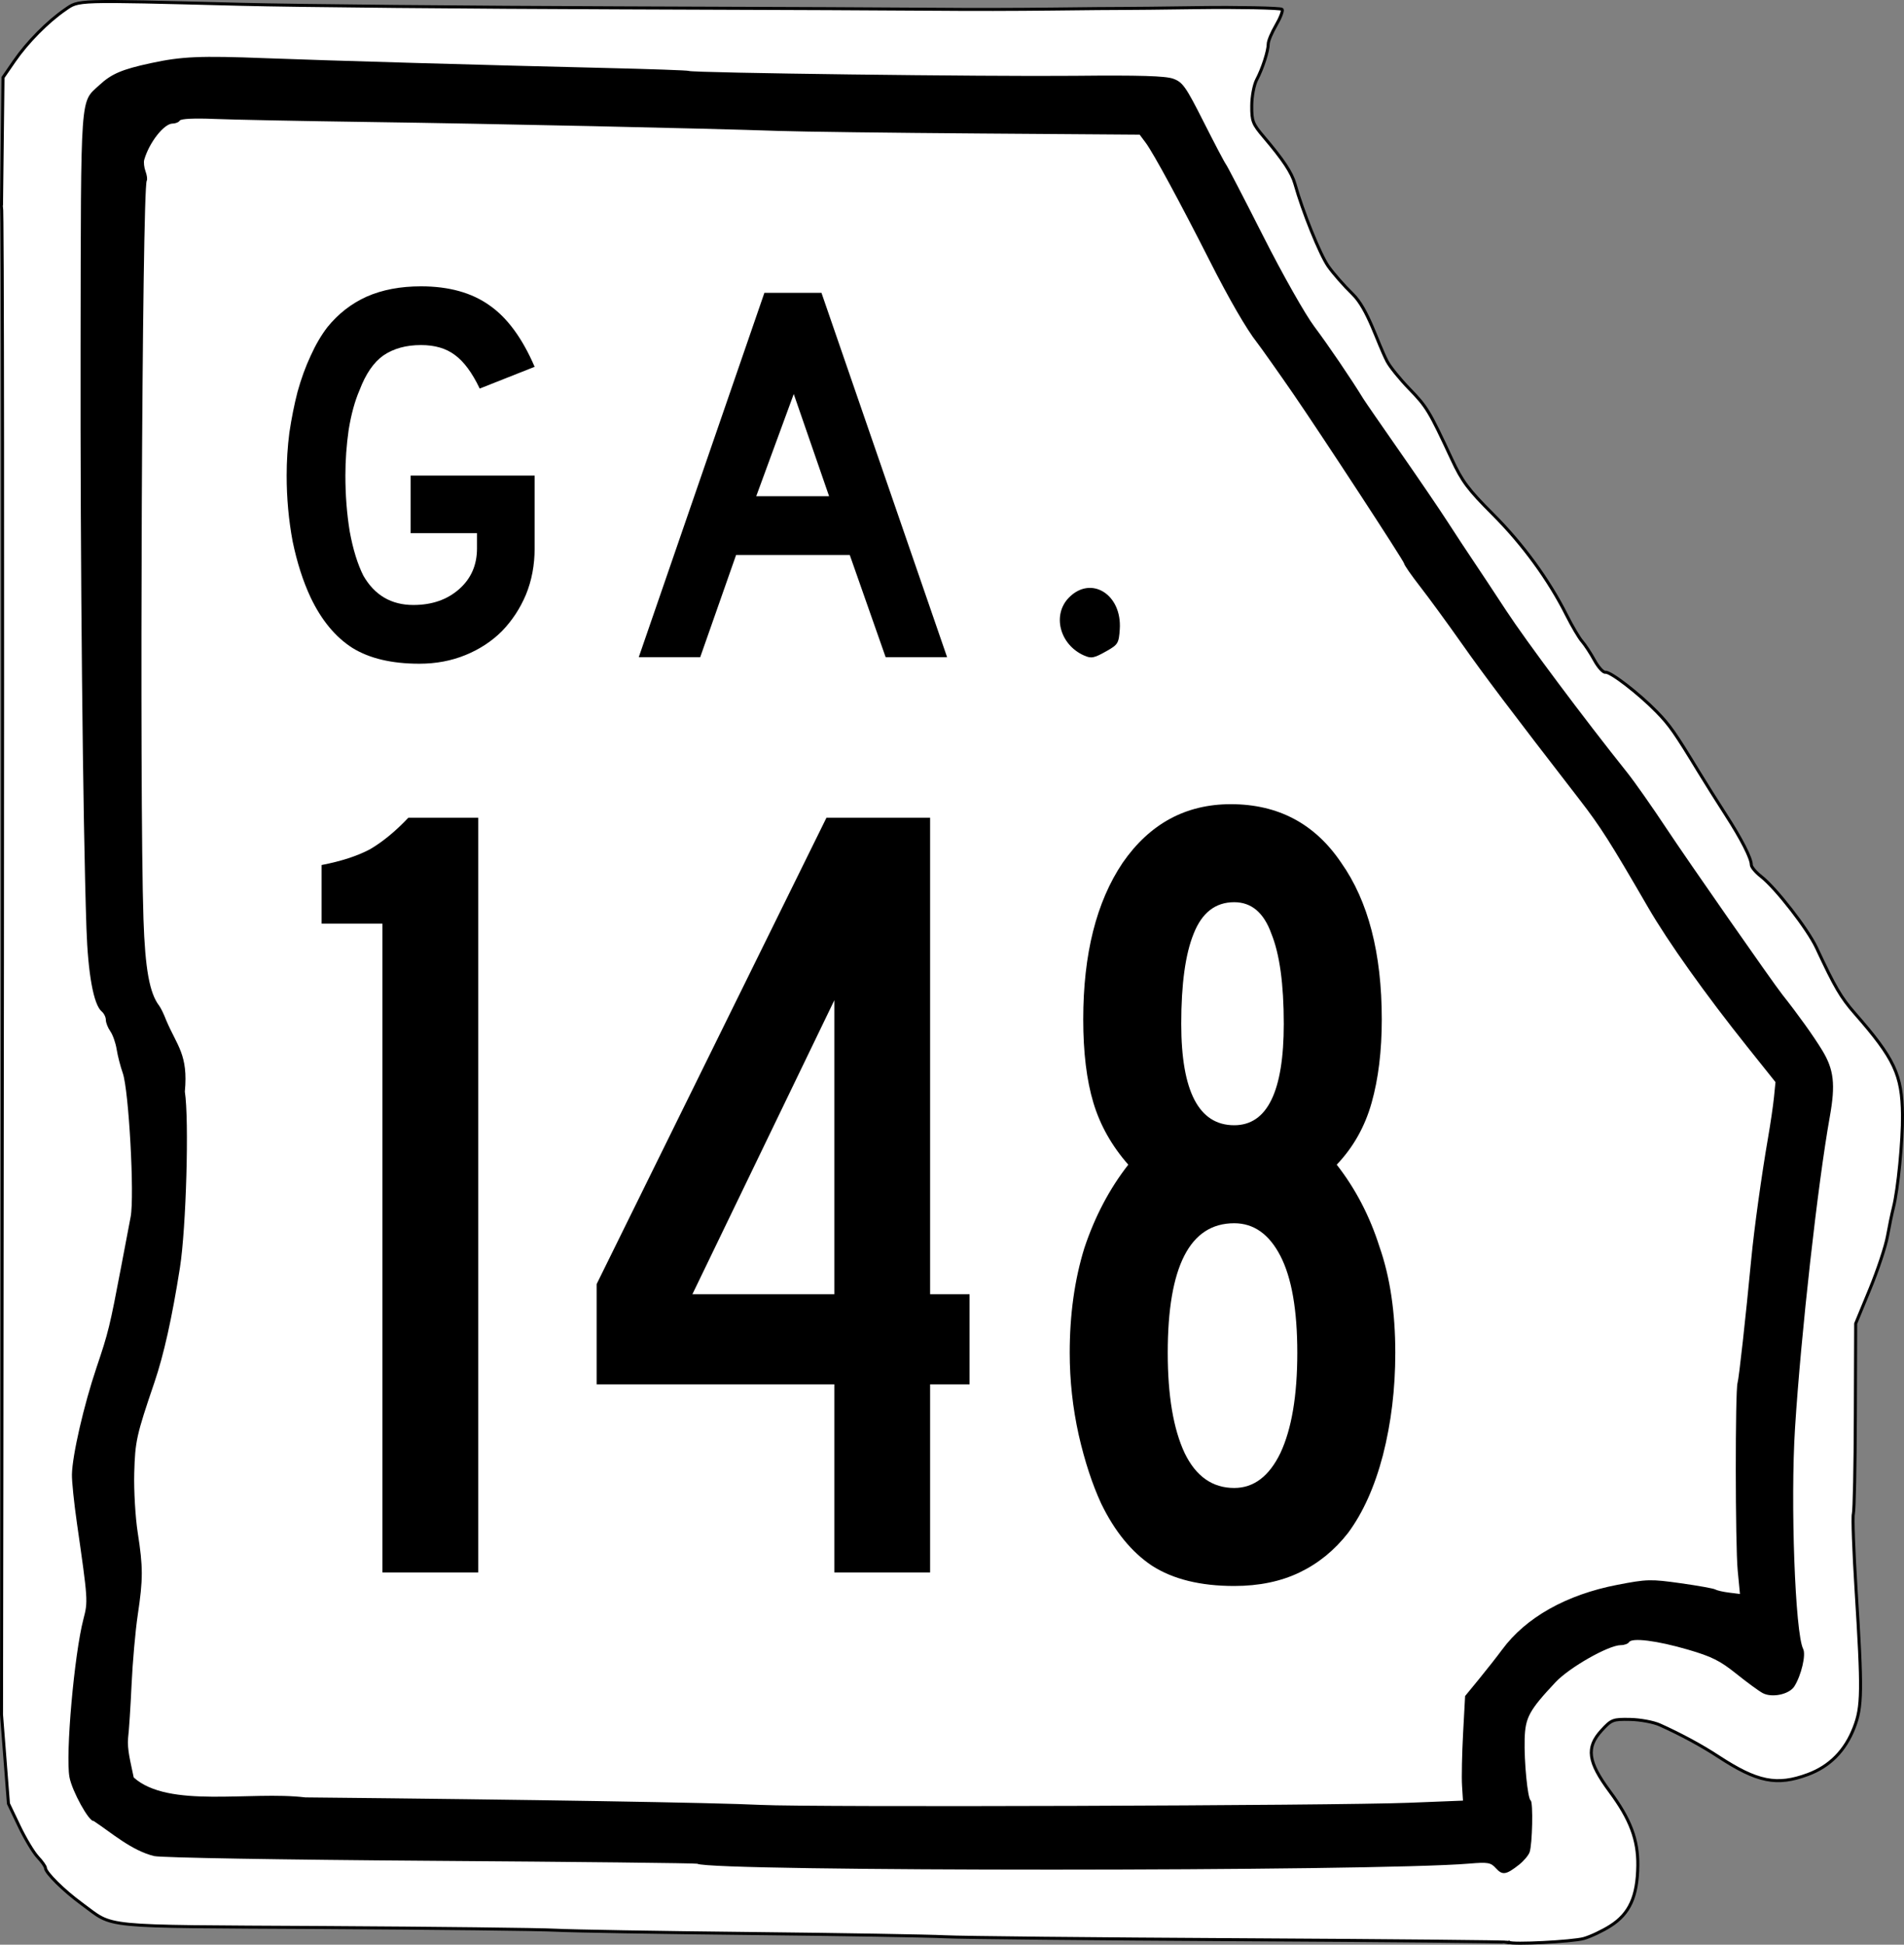
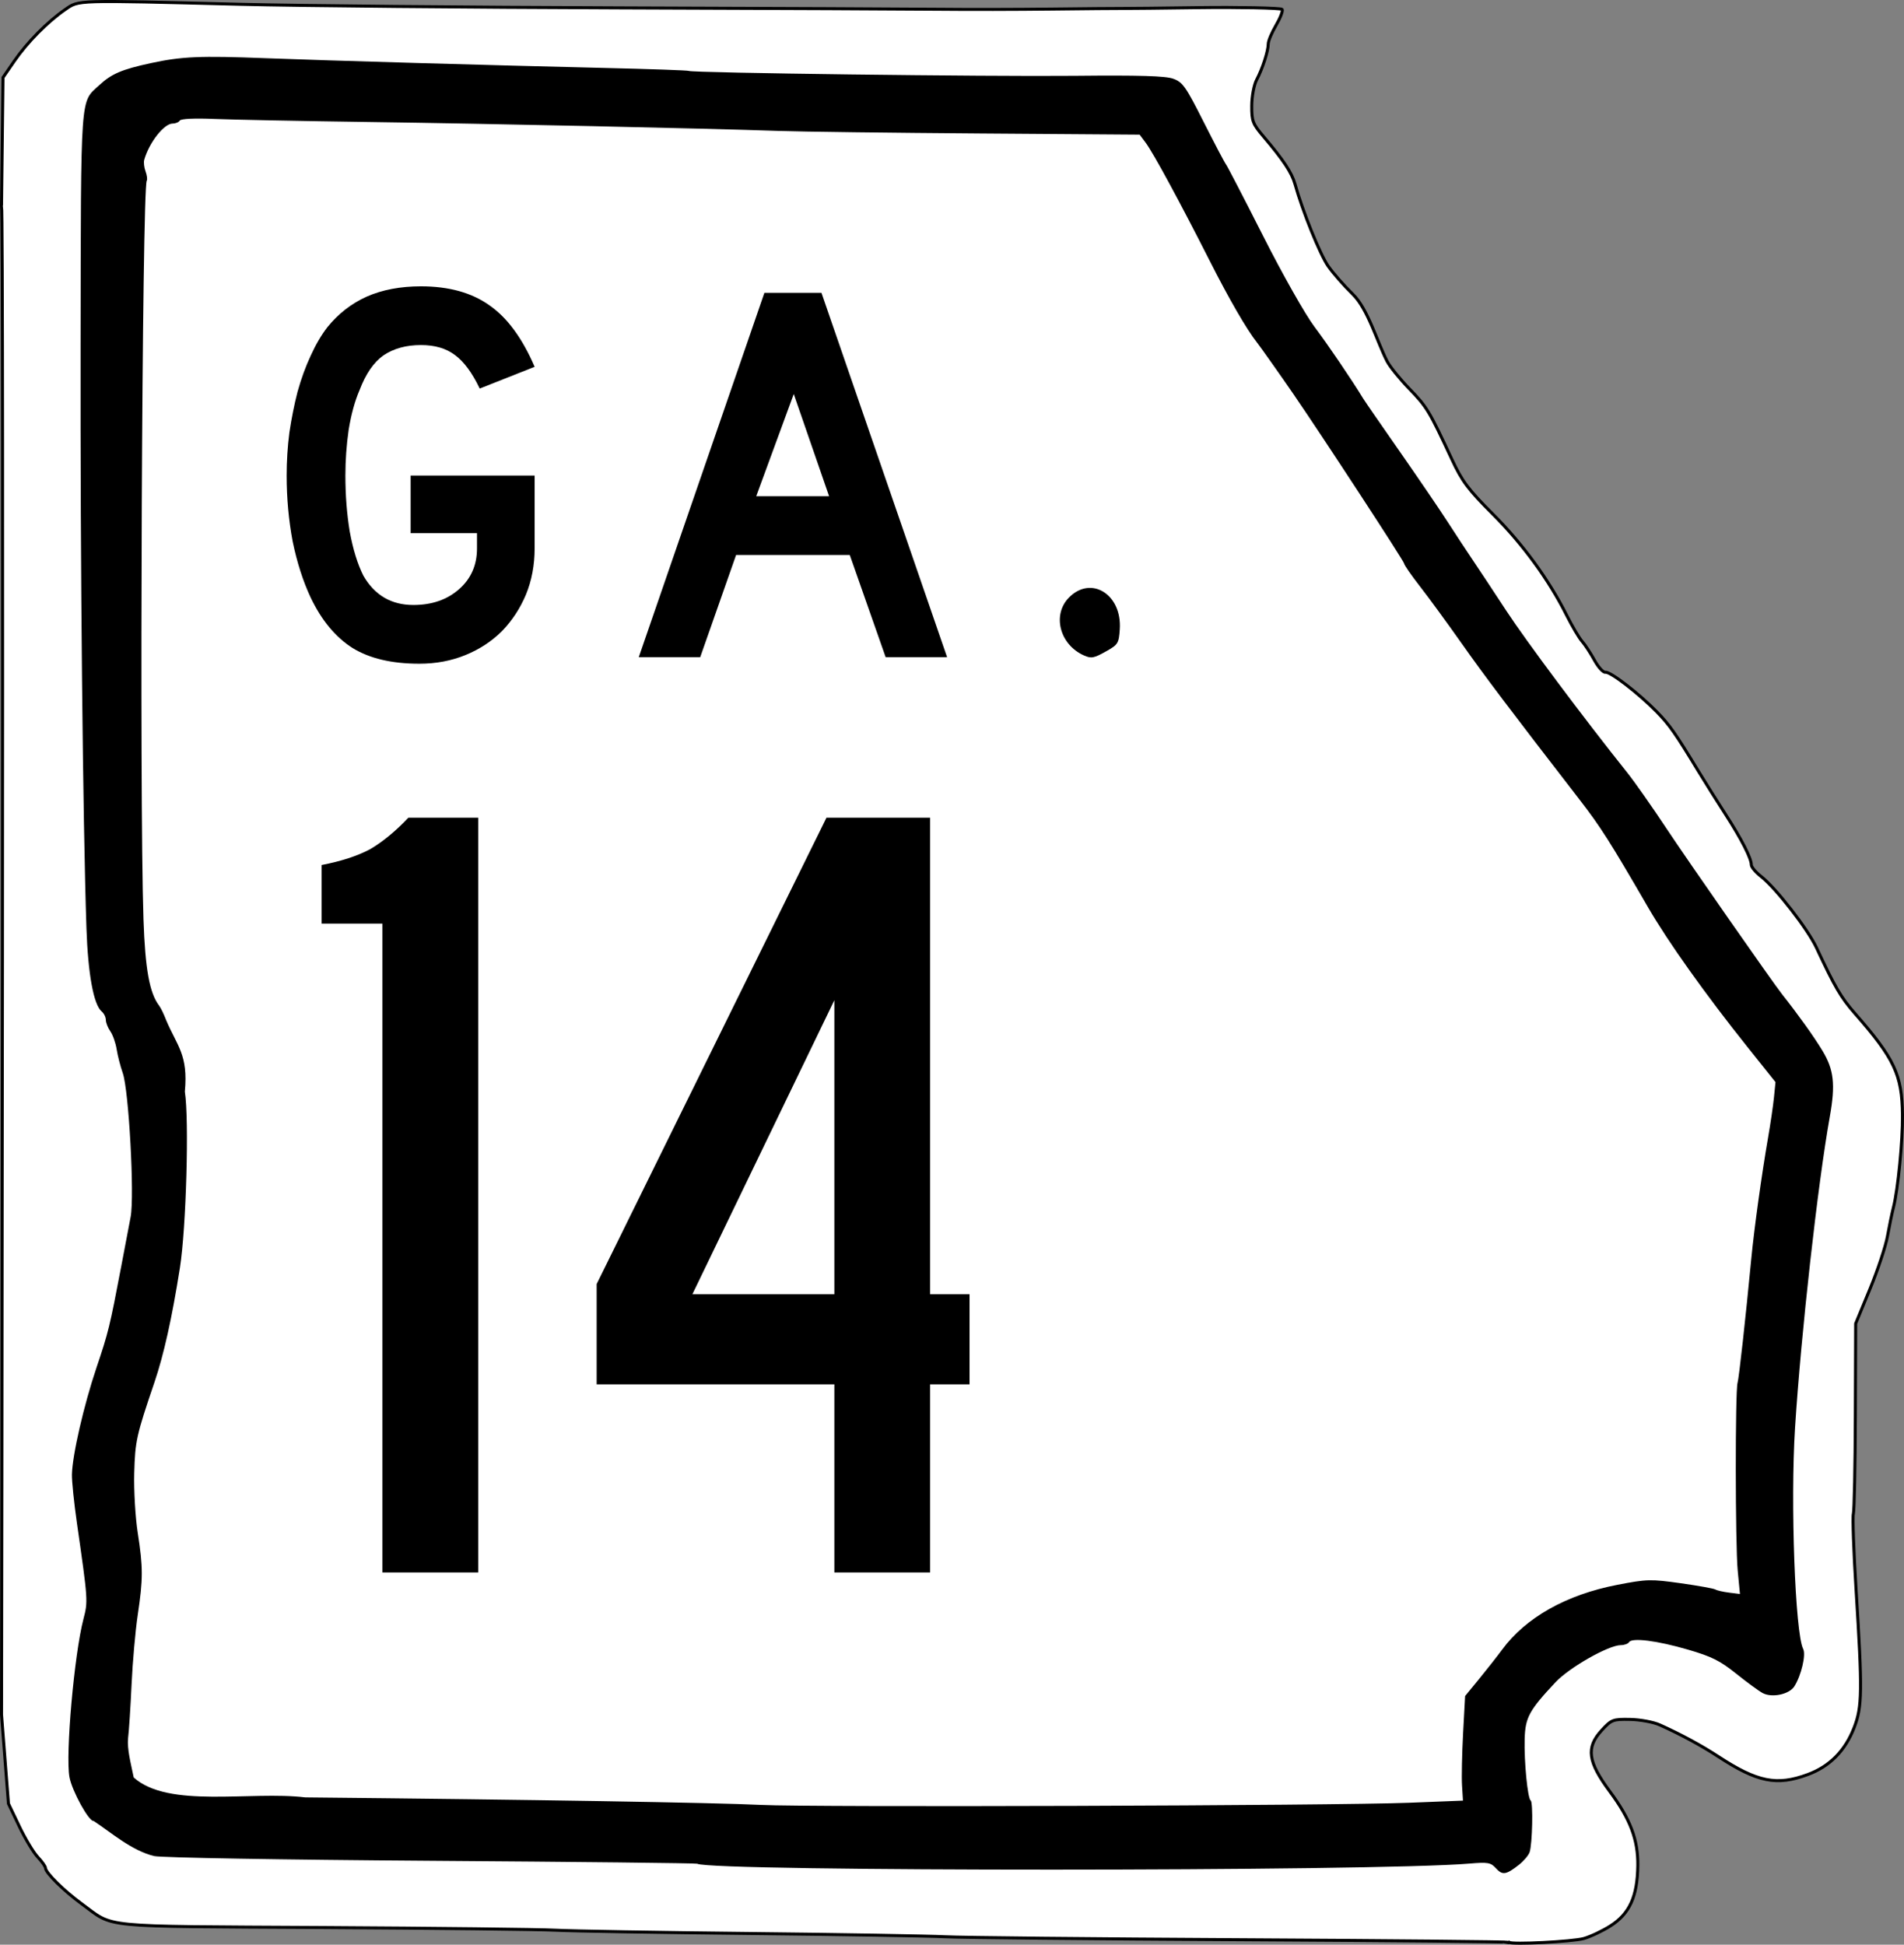
<svg xmlns="http://www.w3.org/2000/svg" version="1.1" width="630.629" height="644.155" id="svg2">
  <rect width="100%" height="100%" fill="#808080" stroke="none" />
  <defs id="defs4" />
  <g transform="translate(-0.219,-134.147)" id="layer1">
    <path d="m 500.039,777.504 c -0.199,-0.198 -40.164,-0.58 -88.812,-0.849 -48.648,-0.268 -92.726,-0.71 -97.951,-0.983 -5.225,-0.272 -34.25,-0.758 -64.5,-1.081 -30.25,-0.322 -59.275,-0.813 -64.5,-1.09 -5.225,-0.277 -39.949,-0.68 -77.164,-0.895 -75.53,-0.437 -68.747,0.229 -79.836,-7.845 -5.851,-4.26 -12,-10.336 -12,-11.856 0,-0.505 -1.147,-2.136 -2.548,-3.624 -1.401,-1.488 -4.16,-6.079 -6.13,-10.202 L 3.017,731.584 0.719,702.079 c 0,0 0.818,-498.774 0,-499.883 l 0.492,-42.379 3.772,-5.477 c 4.28,-6.214 10.957,-12.971 16.814,-17.016 4.668,-3.223 2.743,-3.165 57.98,-1.761 19.25,0.489 75.95,1.024 126,1.189 50.05,0.165 97.975,0.376 106.5,0.47 8.525,0.094 24.725,0.063 36,-0.07 11.275,-0.132 22.075,-0.227 24,-0.21 1.925,0.017 13.302,-0.106 25.281,-0.273 11.98,-0.167 27.027,0.095 27.328,0.581 0.3,0.486 -0.614,2.863 -2.031,5.282 -1.418,2.419 -2.578,5.186 -2.578,6.149 0,2.349 -1.891,8.203 -3.84,11.893 -0.88,1.666 -1.602,5.486 -1.623,8.589 -0.034,5.094 0.317,6.006 3.963,10.296 6.465,7.609 9.3,11.888 10.344,15.614 2.554,9.119 8.301,23.345 10.992,27.209 1.644,2.36 5.307,6.541 8.14,9.291 5.036,4.888 8.051,15.762 11.399,22.252 0.923,1.788 4.253,5.904 7.401,9.146 5.746,5.917 6.585,7.31 14.001,23.239 3.438,7.383 5.421,10.037 13.662,18.278 9.886,9.886 18.502,21.696 24.395,33.44 1.834,3.655 4.131,7.546 5.105,8.646 0.974,1.1 2.819,3.913 4.1,6.251 1.282,2.338 2.921,4.138 3.642,4 1.576,-0.302 11.109,7.045 17.035,13.129 4.225,4.337 6.019,6.898 13.783,19.672 2.2,3.62 6.233,10.039 8.963,14.264 5.274,8.164 8.537,14.555 8.537,16.72 0,0.725 1.459,2.46 3.242,3.855 4.907,3.84 15.449,17.406 18.346,23.608 6.102,13.063 8.084,16.456 12.687,21.716 13.149,15.026 15.648,20.351 15.792,33.657 0.093,8.553 -1.485,24.705 -2.992,30.627 -0.49,1.925 -1.382,6.228 -1.983,9.563 -0.601,3.335 -3.216,11.21 -5.811,17.5 l -4.719,11.437 -0.106,30.5 c -0.059,16.775 -0.355,31.4 -0.658,32.5 -0.303,1.1 0.096,12.35 0.887,25 2.117,33.843 2.048,38.895 -0.624,45.805 -2.969,7.678 -8.088,12.865 -15.347,15.552 -10.307,3.815 -16.718,2.524 -29.712,-5.983 -5.551,-3.634 -12.312,-7.291 -19.308,-10.442 -2.094,-0.943 -6.514,-1.764 -9.823,-1.824 -5.726,-0.104 -6.18,0.071 -9.443,3.627 -5.242,5.713 -4.61,10.372 2.751,20.297 6.75,9.101 9.333,15.951 9.226,24.468 -0.13,10.28 -2.719,15.975 -9.103,20.024 -2.624,1.664 -6.577,3.535 -8.786,4.158 -3.711,1.047 -23.934,2.066 -24.753,1.247 z" id="path3454" style="fill:#ffffff;fill-opacity:1;stroke:#000000;stroke-opacity:1" />
    <g id="text4224" style="font-size:180.115px;font-style:normal;font-variant:normal;font-weight:normal;font-stretch:normal;text-align:center;line-height:125%;letter-spacing:0px;word-spacing:0px;writing-mode:lr-tb;text-anchor:middle;fill:#000000;fill-opacity:1;stroke:none;font-family:Roadgeek 2005 Series D;-inkscape-font-specification:Roadgeek 2005 Series D" />
    <g id="text4233" style="font-size:373.134px;font-style:normal;font-variant:normal;font-weight:normal;font-stretch:normal;text-align:center;line-height:125%;letter-spacing:0px;word-spacing:0px;writing-mode:lr-tb;text-anchor:middle;fill:#000000;fill-opacity:1;stroke:none;font-family:Roadgeek 2005 Series B;-inkscape-font-specification:Roadgeek 2005 Series B">
      <path d="m 126.888,654.997 0,-214.925 -20.149,0 0,-19.403 c 6.468,-1.244 11.816,-2.985 16.045,-5.224 4.229,-2.487 8.458,-5.97 12.687,-10.448 l 23.134,0 0,250 -31.716,0" id="path3839" />
      <path d="m 308.284,592.684 0,62.313 -31.716,0 0,-62.313 -78.731,0 0,-33.209 76.119,-154.478 34.328,0 0,157.836 13.06,0 0,29.851 -13.06,0 m -31.716,-127.239 -47.015,97.388 47.015,0 0,-97.388" id="path3841" />
-       <path d="m 462.359,582.236 c -1.2e-4,11.94 -1.368,23.259 -4.104,33.955 -2.736,10.448 -6.592,19.03 -11.567,25.746 -4.478,5.721 -9.826,10.075 -16.045,13.06 -6.219,2.985 -13.433,4.478 -21.642,4.478 -11.194,-10e-6 -20.274,-2.239 -27.239,-6.716 -6.716,-4.478 -12.313,-11.318 -16.791,-20.522 -2.985,-6.468 -5.473,-14.055 -7.463,-22.761 -1.99,-8.955 -2.985,-18.035 -2.985,-27.239 -10e-6,-12.686 1.617,-24.254 4.851,-34.702 3.483,-10.448 8.333,-19.652 14.552,-27.612 -5.473,-6.219 -9.328,-13.06 -11.567,-20.522 -2.239,-7.463 -3.358,-16.666 -3.358,-27.612 -2e-5,-21.642 4.353,-38.93 13.06,-51.866 8.955,-12.935 20.895,-19.403 35.821,-19.403 15.672,2.6e-4 27.861,6.468 36.567,19.403 8.955,12.687 13.433,29.975 13.433,51.866 -1.2e-4,10.448 -1.12,19.652 -3.358,27.612 -2.239,7.96 -6.095,14.801 -11.567,20.522 6.219,7.96 10.945,17.04 14.179,27.239 3.482,9.95 5.224,21.642 5.224,35.075 m -36.94,-108.955 c -8e-5,-13.184 -1.368,-23.134 -4.104,-29.851 -2.488,-6.965 -6.592,-10.448 -12.313,-10.448 -6.219,2.2e-4 -10.697,3.483 -13.433,10.448 -2.736,6.717 -4.105,16.667 -4.104,29.851 -5e-5,22.388 5.846,33.582 17.537,33.582 10.945,1.5e-4 16.418,-11.194 16.418,-33.582 m 4.478,108.955 c -8e-5,-14.179 -1.866,-24.876 -5.597,-32.09 -3.731,-7.214 -8.831,-10.821 -15.299,-10.821 -14.677,1.1e-4 -22.015,14.304 -22.015,42.91 -5e-5,14.179 1.866,25.249 5.597,33.209 3.731,7.711 9.204,11.567 16.418,11.567 6.468,3e-5 11.567,-3.856 15.299,-11.567 3.731,-7.96 5.597,-19.03 5.597,-33.209" id="path3843" />
    </g>
    <g id="g4241">
      <path d="m 503.326,751.818 c 1.567,-1.234 3.151,-3.108 3.521,-4.165 0.921,-2.63 1.21,-16.595 0.355,-17.124 -1.008,-0.623 -2.212,-12.933 -1.995,-20.403 0.206,-7.097 1.5,-9.473 10.214,-18.762 4.609,-4.913 17.597,-12.29 21.637,-12.29 1.155,0 2.372,-0.441 2.705,-0.98 0.97,-1.57 9.261,-0.525 19.512,2.459 7.854,2.286 10.626,3.669 16,7.979 3.575,2.867 7.519,5.757 8.764,6.421 3.093,1.649 8.815,0.433 10.495,-2.23 2.293,-3.636 3.902,-10.472 2.916,-12.392 -2.658,-5.177 -4.251,-48.582 -2.688,-73.256 1.964,-31.023 7.523,-80.767 11.517,-103.06 1.914,-10.684 1.355,-15.588 -2.501,-21.935 -2.85,-4.692 -8.028,-11.929 -13.24,-18.505 -3.131,-3.951 -31.393,-44.477 -38.356,-55 -4.731,-7.15 -10.578,-15.475 -12.993,-18.5 -14.516,-18.179 -33.474,-43.56 -40.127,-53.72 -4.242,-6.479 -9.238,-14.03 -11.101,-16.78 -1.864,-2.75 -5.563,-8.375 -8.221,-12.5 -2.658,-4.125 -9.812,-14.634 -15.899,-23.353 -6.087,-8.719 -11.516,-16.589 -12.066,-17.488 -3.974,-6.5 -11.66,-17.821 -16.229,-23.904 -3.034,-4.04 -10.536,-17.311 -16.959,-30 -6.335,-12.515 -11.879,-23.205 -12.319,-23.755 -0.441,-0.55 -3.764,-6.87 -7.385,-14.045 -5.901,-11.692 -6.946,-13.175 -10.071,-14.306 -2.583,-0.934 -11.082,-1.185 -32.762,-0.968 -28.78,0.288 -126.578,-0.954 -127.701,-1.622 -0.316,-0.188 -12.949,-0.63 -28.074,-0.984 -37.216,-0.871 -91.87,-2.443 -112,-3.222 -21.871,-0.846 -27.851,-0.588 -38.188,1.65 -9.516,2.06 -12.948,3.528 -16.966,7.259 -6.409,5.95 -6.078,1.33 -6.216,86.674 -0.116,71.899 0.742,156.95 1.943,192.564 0.513,15.202 2.377,25.384 5.054,27.605 0.755,0.627 1.373,1.884 1.373,2.795 0,0.91 0.671,2.613 1.49,3.783 0.82,1.17 1.763,3.858 2.096,5.973 0.333,2.115 1.241,5.645 2.017,7.845 2.008,5.694 3.928,40.735 2.611,47.642 -0.562,2.947 -1.962,10.308 -3.111,16.358 -3.798,19.996 -4.265,21.908 -8.187,33.53 -4.214,12.488 -8.026,29.078 -8.149,35.47 -0.043,2.2 0.697,9.4 1.645,16 3.693,25.735 3.707,25.947 2.158,31.894 -3.047,11.699 -5.978,44.917 -4.617,52.328 0.847,4.614 6.513,14.876 8.015,14.519 6.002,3.976 12.558,9.795 20.033,11.623 2.558,0.547 42.216,1.225 91.878,1.57 48.058,0.334 87.658,0.77 88,0.971 4.501,2.633 224.222,2.599 255.622,-0.04 6.304,-0.53 7.192,-0.375 8.937,1.559 2.129,2.36 3.358,2.169 7.613,-1.18 z m -251.05,-19.825 c -15.267,-0.751 -76.28,-1.755 -150.933,-2.484 -18.162,-2.189 -45.289,3.763 -56.833,-6.599 -1.043,-5.165 -2.198,-9.161 -1.863,-13.085 0.295,-2.338 0.815,-10.325 1.156,-17.75 0.341,-7.425 1.258,-17.775 2.04,-23 1.784,-11.934 1.784,-15.764 -0.006,-27.261 -0.791,-5.082 -1.31,-13.964 -1.153,-19.739 0.287,-10.563 0.721,-12.516 6.671,-30 3.124,-9.179 5.841,-21.389 8.457,-38 2.082,-13.219 3.083,-49.03 1.631,-58.346 1.156,-12.254 -2.572,-15.112 -6.181,-23.654 -0.728,-1.925 -1.777,-4.091 -2.332,-4.814 -3.185,-4.152 -4.634,-12.157 -5.19,-28.686 -1.372,-40.727 -0.477,-242.057 1.088,-244.588 0.253,-0.409 0.071,-1.794 -0.404,-3.078 -0.475,-1.284 -0.67,-3.009 -0.434,-3.834 1.638,-5.72 6.563,-12 9.411,-12 0.965,0 2.03,-0.446 2.367,-0.991 0.372,-0.602 4.815,-0.815 11.309,-0.542 5.883,0.247 28.921,0.704 51.196,1.015 40.737,0.568 110.905,2.097 136,2.963 7.425,0.256 37.331,0.638 66.457,0.847 l 52.957,0.381 2.003,2.683 c 2.517,3.371 11.343,19.655 21.217,39.144 6.434,12.7 12.236,22.724 15.626,27 1.1,1.387 7.883,10.986 12.014,17 9.681,14.096 36.727,55.495 36.727,56.219 0,0.459 2.362,3.868 5.25,7.577 2.888,3.709 9.075,12.173 13.75,18.81 7.674,10.894 15.876,21.763 39.116,51.832 6.944,8.984 10.116,13.972 22.706,35.702 6.637,11.455 18.993,28.816 32.933,46.271 l 9.255,11.589 -0.491,4.945 c -0.27,2.72 -1.159,8.795 -1.976,13.5 -2.116,12.188 -4.602,30.142 -5.548,40.055 -1.857,19.471 -4.085,39.607 -4.551,41.122 -0.805,2.621 -0.765,53.661 0.049,62.152 l 0.745,7.774 -3.587,-0.445 c -1.973,-0.245 -4.019,-0.712 -4.547,-1.039 -0.528,-0.327 -5.707,-1.26 -11.509,-2.074 -9.938,-1.395 -11.15,-1.364 -20.969,0.53 -16.898,3.261 -30.315,10.811 -38.168,21.479 -1.62,2.2 -5.038,6.554 -7.597,9.676 l -4.652,5.676 -0.667,12.324 c -0.367,6.778 -0.526,14.574 -0.355,17.324 l 0.312,5 -18,0.712 c -24.39,0.965 -197.63,1.535 -214.5,0.706 z" id="path3434" style="fill:#000000" />
      <path d="m 177.295,315.807 c -1e-4,5.524 -0.961,10.627 -2.882,15.31 -1.921,4.563 -4.563,8.586 -7.925,12.068 -3.362,3.362 -7.385,6.004 -12.068,7.925 -4.683,1.921 -9.786,2.882 -15.31,2.882 -9.126,0 -16.511,-1.741 -22.154,-5.223 -5.644,-3.602 -10.267,-9.186 -13.869,-16.751 -2.522,-5.403 -4.503,-11.587 -5.944,-18.552 -1.321,-7.084 -1.981,-14.349 -1.981,-21.794 -1.2e-5,-4.803 0.3,-9.546 0.901,-14.229 0.72,-4.803 1.621,-9.306 2.702,-13.509 1.201,-4.323 2.642,-8.285 4.323,-11.888 1.681,-3.722 3.542,-6.904 5.584,-9.546 3.602,-4.443 7.925,-7.805 12.968,-10.086 5.163,-2.281 11.167,-3.422 18.012,-3.422 9.246,1.3e-4 16.811,2.101 22.695,6.304 5.884,4.083 10.867,10.867 14.95,20.353 l -18.192,7.205 c -2.522,-5.283 -5.283,-9.006 -8.285,-11.167 -2.882,-2.161 -6.604,-3.242 -11.167,-3.242 -4.923,1.1e-4 -9.066,1.141 -12.428,3.422 -3.242,2.282 -5.884,6.124 -7.925,11.527 -1.561,3.602 -2.762,7.985 -3.602,13.148 -0.72,5.043 -1.081,10.087 -1.081,15.13 -3e-5,6.484 0.48,12.668 1.441,18.552 1.081,5.884 2.582,10.747 4.503,14.589 3.722,6.484 9.246,9.726 16.571,9.726 6.124,2e-5 11.167,-1.741 15.13,-5.223 3.962,-3.482 5.944,-7.985 5.944,-13.509 l 0,-5.043 -21.974,0 0,-19.092 41.066,0 0,24.135 0,0" id="path4229" style="font-size:180.115px;font-style:normal;font-variant:normal;font-weight:normal;font-stretch:normal;text-align:center;line-height:125%;letter-spacing:0px;word-spacing:0px;writing-mode:lr-tb;text-anchor:middle;fill:#000000;fill-opacity:1;stroke:none;font-family:Roadgeek 2005 Series D;-inkscape-font-specification:Roadgeek 2005 Series D" />
      <path d="m 293.558,351.831 -11.888,-33.862 -37.644,0 -11.888,33.862 -20.353,0 41.607,-120.677 18.912,0 41.607,120.677 -20.353,0 m -30.439,-87.176 -12.428,33.862 24.135,0 -11.707,-33.862" id="path4231" style="font-size:180.115px;font-style:normal;font-variant:normal;font-weight:normal;font-stretch:normal;text-align:center;line-height:125%;letter-spacing:0px;word-spacing:0px;writing-mode:lr-tb;text-anchor:middle;fill:#000000;fill-opacity:1;stroke:none;font-family:Roadgeek 2005 Series D;-inkscape-font-specification:Roadgeek 2005 Series D" />
      <path d="m 366.777,349.782 c 3.724,-2.104 4.022,-2.602 4.327,-7.234 0.76,-11.552 -9.539,-17.929 -16.861,-10.44 -5.597,5.726 -3.021,15.59 5,19.145 2.449,1.086 3.3,0.919 7.534,-1.472 z" id="path4237" style="fill:#000000;fill-opacity:1;stroke:none" />
    </g>
  </g>
</svg>